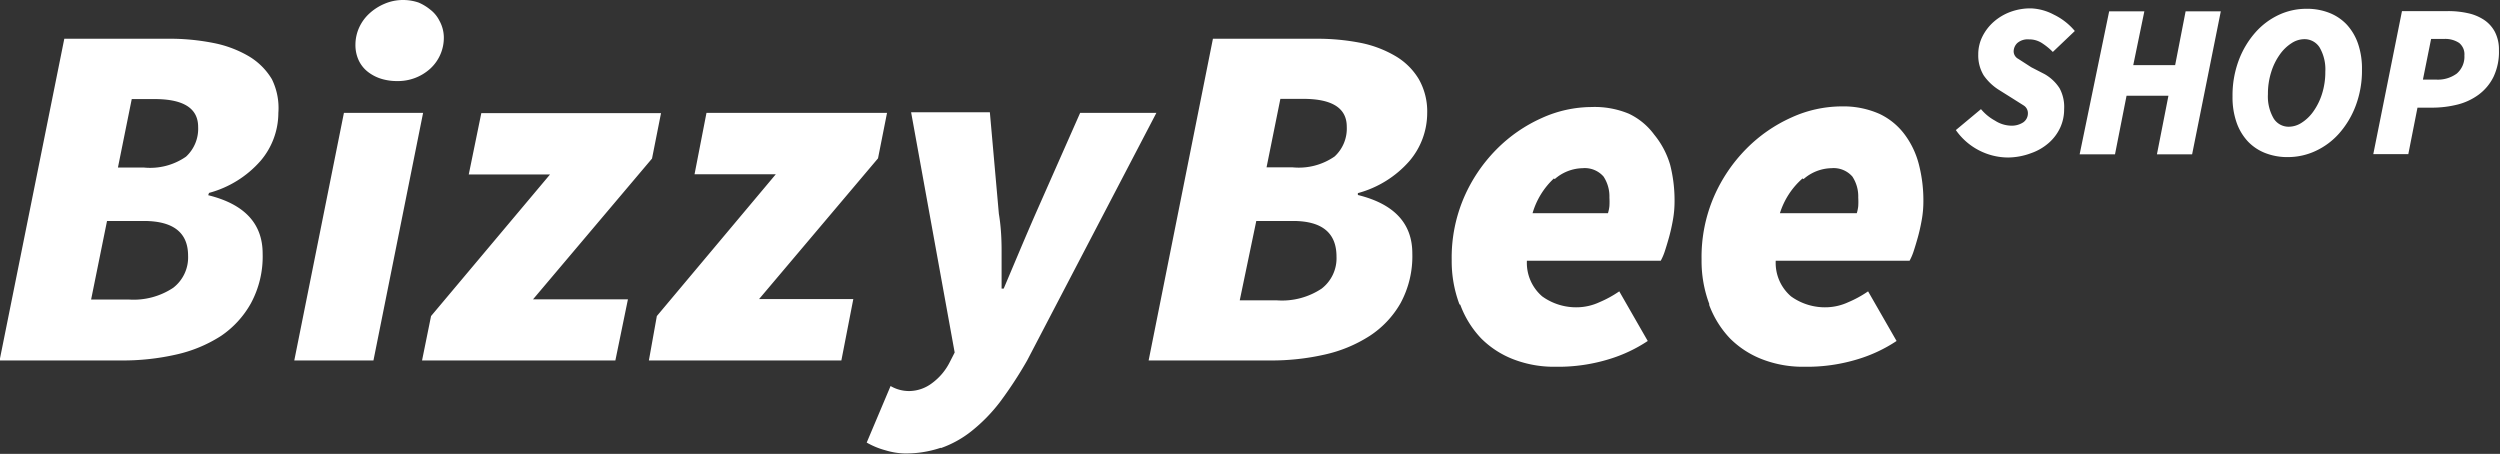
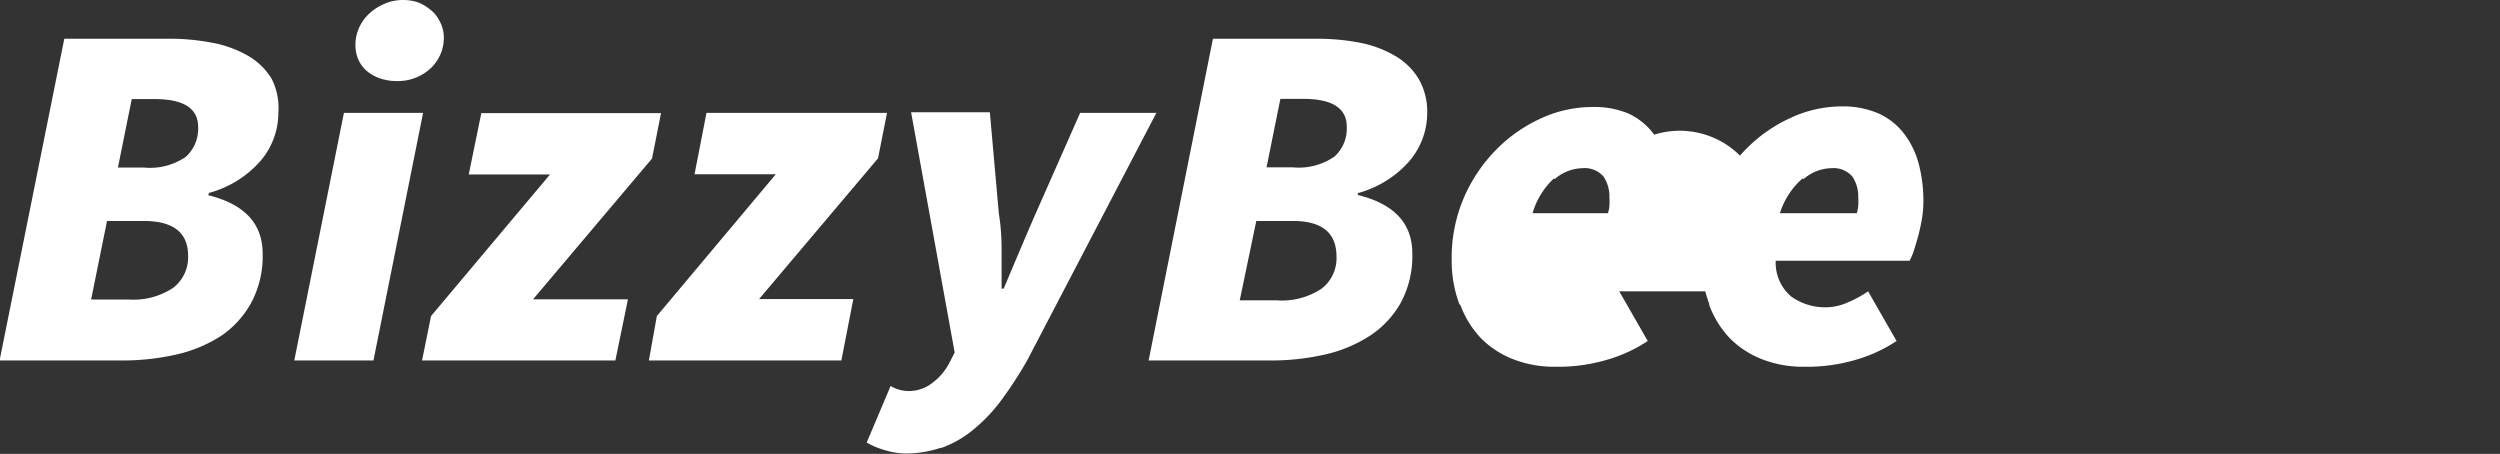
<svg xmlns="http://www.w3.org/2000/svg" id="Layer_1" data-name="Layer 1" viewBox="0 0 119.36 21.67">
  <rect x="0" y="0" width="119.36" height="21.67" fill="#333333" stroke="none" />
  <defs>
    <style>.cls-1{fill:#fff;}</style>
  </defs>
  <title>bizzybee-logo</title>
-   <path class="cls-1" d="M5.84,18a11.45,11.45,0,0,0,2.58-.28,6.62,6.62,0,0,0,2.15-.89A4.56,4.56,0,0,0,12,15.27a4.69,4.69,0,0,0,.56-2.37q0-2.15-2.6-2.79L10,10a5,5,0,0,0,2.46-1.53,3.54,3.54,0,0,0,.85-2.29A3.11,3.11,0,0,0,13,4.57a3.16,3.16,0,0,0-1.11-1.1,5.36,5.36,0,0,0-1.69-.63A10.7,10.7,0,0,0,8,2.64H3.09L0,18ZM6.31,5.52H7.4q2.08,0,2.08,1.33A1.81,1.81,0,0,1,8.9,8.27a3,3,0,0,1-2,.52H5.65ZM5.13,11.34H6.88Q9,11.34,9,13a1.83,1.83,0,0,1-.71,1.53,3.41,3.41,0,0,1-2.13.56H4.37ZM17.85,18,20.22,6.18H16.44L14.07,18h3.78ZM20.56,4.07a2,2,0,0,0,.65-1.53A1.68,1.68,0,0,0,21,1.78a1.52,1.52,0,0,0-.45-.54A2.24,2.24,0,0,0,20,.91a2.31,2.31,0,0,0-.73-.12,2.23,2.23,0,0,0-.89.18,2.51,2.51,0,0,0-.72.46,2.07,2.07,0,0,0-.49.67,2,2,0,0,0-.18.82,1.72,1.72,0,0,0,.17.78,1.51,1.51,0,0,0,.45.54,2,2,0,0,0,.64.32,2.54,2.54,0,0,0,.73.1A2.29,2.29,0,0,0,20.56,4.07ZM29.4,18,30,15.08H25.47l5.68-6.72.43-2.17H23L22.4,9.12h3.88L20.6,15.88,20.17,18Zm10.79,0,.57-2.93h-4.5l5.68-6.72.43-2.17H33.75l-.57,2.93h3.88l-5.68,6.77L31,18h9.23Zm4.76,4.18a5,5,0,0,0,1.47-.82A7.87,7.87,0,0,0,47.75,20a19.34,19.34,0,0,0,1.31-2L55.23,6.18H51.59L49.46,11q-.35.8-.76,1.77l-.76,1.8h-.1q0-.85,0-1.83T47.71,11l-.43-4.85H43.52l2.08,11.47-.24.47a2.81,2.81,0,0,1-.85,1,1.83,1.83,0,0,1-1.07.37,1.74,1.74,0,0,1-.9-.24l-1.14,2.7a3.73,3.73,0,0,0,.9.37,3.45,3.45,0,0,0,.9.15,5.23,5.23,0,0,0,1.73-.27ZM60.68,18a11.44,11.44,0,0,0,2.58-.28,6.62,6.62,0,0,0,2.15-.89,4.56,4.56,0,0,0,1.48-1.57,4.69,4.69,0,0,0,.56-2.37q0-2.15-2.6-2.79l0-.09a5,5,0,0,0,2.46-1.53,3.54,3.54,0,0,0,.85-2.29,3.11,3.11,0,0,0-.4-1.62,3.16,3.16,0,0,0-1.11-1.1A5.36,5.36,0,0,0,65,2.84a10.7,10.7,0,0,0-2.14-.2H57.93L54.86,18h5.82Zm.47-12.49h1.09q2.08,0,2.08,1.33a1.81,1.81,0,0,1-.58,1.42,3,3,0,0,1-2,.52H60.49ZM60,11.34h1.75q2.08,0,2.08,1.7a1.83,1.83,0,0,1-.71,1.53,3.41,3.41,0,0,1-2.13.56H59.21Zm9.74,4a4.66,4.66,0,0,0,1,1.61,4.41,4.41,0,0,0,1.55,1,5.37,5.37,0,0,0,2,.35,8.25,8.25,0,0,0,2.58-.37,7,7,0,0,0,1.82-.86L77.33,14.7a5.32,5.32,0,0,1-.95.52,2.61,2.61,0,0,1-1,.24,2.77,2.77,0,0,1-1.73-.52,2.11,2.11,0,0,1-.73-1.7h6.39a2.6,2.6,0,0,0,.18-.41q.1-.3.21-.69t.19-.84a5,5,0,0,0,.08-.9,6.87,6.87,0,0,0-.21-1.74A4.07,4.07,0,0,0,79,7.22a3.2,3.2,0,0,0-1.21-1A4.25,4.25,0,0,0,76,5.9a5.8,5.8,0,0,0-2.38.53,7.13,7.13,0,0,0-2.15,1.49,7.49,7.49,0,0,0-1.55,2.29,7.26,7.26,0,0,0-.59,3A5.85,5.85,0,0,0,69.7,15.32Zm4.51-6a2.08,2.08,0,0,1,1.33-.52,1.19,1.19,0,0,1,1,.4,1.72,1.72,0,0,1,.28,1,3.57,3.57,0,0,1,0,.41,1.76,1.76,0,0,1-.07.34h-3.6A3.66,3.66,0,0,1,74.21,9.31Zm7.37,6a4.66,4.66,0,0,0,1,1.61,4.41,4.41,0,0,0,1.55,1,5.37,5.37,0,0,0,2,.35,8.25,8.25,0,0,0,2.58-.37,7,7,0,0,0,1.82-.86L89.21,14.7a5.31,5.31,0,0,1-.95.52,2.61,2.61,0,0,1-1,.24,2.77,2.77,0,0,1-1.73-.52,2.11,2.11,0,0,1-.73-1.7h6.39a2.61,2.61,0,0,0,.18-.41q.1-.3.21-.69t.19-.84a5,5,0,0,0,.08-.9,6.87,6.87,0,0,0-.21-1.74,4.07,4.07,0,0,0-.67-1.43,3.2,3.2,0,0,0-1.21-1,4.25,4.25,0,0,0-1.83-.36,5.8,5.8,0,0,0-2.38.53,7.13,7.13,0,0,0-2.15,1.49,7.5,7.5,0,0,0-1.55,2.29,7.26,7.26,0,0,0-.59,3,5.85,5.85,0,0,0,.37,2.13Zm4.51-6a2.08,2.08,0,0,1,1.33-.52,1.19,1.19,0,0,1,1,.4,1.72,1.72,0,0,1,.28,1,3.55,3.55,0,0,1,0,.41,1.74,1.74,0,0,1-.07.34H85A3.66,3.66,0,0,1,86.08,9.31Z" transform="translate(-0.02 -0.79)" />
-   <path class="cls-1" d="M97,8.1a2.54,2.54,0,0,0,.84-.49,2.19,2.19,0,0,0,.54-.72A2.08,2.08,0,0,0,98.57,6a1.87,1.87,0,0,0-.22-1,2.05,2.05,0,0,0-.71-.67L97,4l-.62-.4a.41.41,0,0,1-.22-.35.56.56,0,0,1,.18-.41.76.76,0,0,1,.55-.17,1.12,1.12,0,0,1,.61.17,3.06,3.06,0,0,1,.53.43l1.05-1a3,3,0,0,0-1-.78A2.53,2.53,0,0,0,97,1.19a2.75,2.75,0,0,0-1,.17,2.53,2.53,0,0,0-.79.47,2.31,2.31,0,0,0-.54.7,1.9,1.9,0,0,0-.2.86,1.84,1.84,0,0,0,.26,1,2.51,2.51,0,0,0,.74.7l.59.37.57.36a.43.43,0,0,1,.21.37.52.52,0,0,1-.22.44,1,1,0,0,1-.58.16,1.47,1.47,0,0,1-.77-.24A2.3,2.3,0,0,1,94.6,6L93.4,7a3.06,3.06,0,0,0,2.5,1.31A3.23,3.23,0,0,0,97,8.1Zm4,.05.55-2.79h2L103,8.16h1.68l1.37-6.83h-1.68l-.5,2.57h-2l.53-2.57h-1.68L99.31,8.16H101ZM110.57,8a3.41,3.41,0,0,0,1.13-.84,4.26,4.26,0,0,0,.79-1.32,4.75,4.75,0,0,0,.3-1.73,3.65,3.65,0,0,0-.19-1.24,2.59,2.59,0,0,0-.54-.91,2.3,2.3,0,0,0-.84-.56,2.89,2.89,0,0,0-1.08-.19,3.1,3.1,0,0,0-1.32.29,3.43,3.43,0,0,0-1.12.84,4.27,4.27,0,0,0-.79,1.32,4.77,4.77,0,0,0-.3,1.73,3.65,3.65,0,0,0,.19,1.24,2.56,2.56,0,0,0,.54.91,2.29,2.29,0,0,0,.84.56,2.89,2.89,0,0,0,1.08.19A3.12,3.12,0,0,0,110.57,8Zm-2-1.56a2.08,2.08,0,0,1-.27-1.15,3.42,3.42,0,0,1,.16-1.07,2.92,2.92,0,0,1,.41-.83,2,2,0,0,1,.56-.54,1.13,1.13,0,0,1,.6-.19.85.85,0,0,1,.74.4,2.08,2.08,0,0,1,.27,1.15,3.45,3.45,0,0,1-.16,1.07,3,3,0,0,1-.41.83,2,2,0,0,1-.56.54,1.13,1.13,0,0,1-.6.19.84.84,0,0,1-.74-.4ZM115,8.16l.44-2.23h.69a5,5,0,0,0,1.23-.15,2.89,2.89,0,0,0,1-.47,2.36,2.36,0,0,0,.71-.85,2.79,2.79,0,0,0,.26-1.27,1.85,1.85,0,0,0-.19-.87,1.57,1.57,0,0,0-.52-.58,2.24,2.24,0,0,0-.77-.32,4.3,4.3,0,0,0-.95-.1H114.7l-1.37,6.83H115Zm1.09-5.51h.61a1.2,1.2,0,0,1,.73.19.72.72,0,0,1,.2.27.71.71,0,0,1,.05.33,1.06,1.06,0,0,1-.08.47,1.08,1.08,0,0,1-.28.39,1.53,1.53,0,0,1-1,.29h-.62Z" transform="translate(-0.02 -0.79)" />
+   <path class="cls-1" d="M5.84,18a11.45,11.45,0,0,0,2.58-.28,6.62,6.62,0,0,0,2.15-.89A4.56,4.56,0,0,0,12,15.27a4.69,4.69,0,0,0,.56-2.37q0-2.15-2.6-2.79L10,10a5,5,0,0,0,2.46-1.53,3.54,3.54,0,0,0,.85-2.29A3.11,3.11,0,0,0,13,4.57a3.16,3.16,0,0,0-1.11-1.1,5.36,5.36,0,0,0-1.69-.63A10.7,10.7,0,0,0,8,2.64H3.09L0,18ZM6.31,5.52H7.4q2.08,0,2.08,1.33A1.81,1.81,0,0,1,8.9,8.27a3,3,0,0,1-2,.52H5.65ZM5.13,11.34H6.88Q9,11.34,9,13a1.83,1.83,0,0,1-.71,1.53,3.41,3.41,0,0,1-2.13.56H4.37ZM17.85,18,20.22,6.18H16.44L14.07,18h3.78ZM20.56,4.07a2,2,0,0,0,.65-1.53A1.68,1.68,0,0,0,21,1.78a1.52,1.52,0,0,0-.45-.54A2.24,2.24,0,0,0,20,.91a2.31,2.31,0,0,0-.73-.12,2.23,2.23,0,0,0-.89.18,2.51,2.51,0,0,0-.72.46,2.07,2.07,0,0,0-.49.67,2,2,0,0,0-.18.82,1.72,1.72,0,0,0,.17.78,1.51,1.51,0,0,0,.45.54,2,2,0,0,0,.64.32,2.54,2.54,0,0,0,.73.1A2.29,2.29,0,0,0,20.56,4.07ZM29.4,18,30,15.08H25.47l5.68-6.72.43-2.17H23L22.4,9.12h3.88L20.6,15.88,20.17,18Zm10.79,0,.57-2.93h-4.5l5.68-6.72.43-2.17H33.75l-.57,2.93h3.88l-5.68,6.77L31,18h9.23Zm4.76,4.18a5,5,0,0,0,1.47-.82A7.87,7.87,0,0,0,47.75,20a19.34,19.34,0,0,0,1.31-2L55.23,6.18H51.59L49.46,11q-.35.8-.76,1.77l-.76,1.8h-.1q0-.85,0-1.83T47.71,11l-.43-4.85H43.52l2.08,11.47-.24.47a2.81,2.81,0,0,1-.85,1,1.83,1.83,0,0,1-1.07.37,1.74,1.74,0,0,1-.9-.24l-1.14,2.7a3.73,3.73,0,0,0,.9.37,3.45,3.45,0,0,0,.9.15,5.23,5.23,0,0,0,1.73-.27ZM60.68,18a11.44,11.44,0,0,0,2.58-.28,6.62,6.62,0,0,0,2.15-.89,4.56,4.56,0,0,0,1.48-1.57,4.69,4.69,0,0,0,.56-2.37q0-2.15-2.6-2.79l0-.09a5,5,0,0,0,2.46-1.53,3.54,3.54,0,0,0,.85-2.29,3.11,3.11,0,0,0-.4-1.62,3.16,3.16,0,0,0-1.11-1.1A5.36,5.36,0,0,0,65,2.84a10.7,10.7,0,0,0-2.14-.2H57.93L54.86,18h5.82Zm.47-12.49h1.09q2.08,0,2.08,1.33a1.81,1.81,0,0,1-.58,1.42,3,3,0,0,1-2,.52H60.49ZM60,11.34h1.75q2.08,0,2.08,1.7a1.83,1.83,0,0,1-.71,1.53,3.41,3.41,0,0,1-2.13.56H59.21Zm9.74,4a4.66,4.66,0,0,0,1,1.61,4.41,4.41,0,0,0,1.55,1,5.37,5.37,0,0,0,2,.35,8.25,8.25,0,0,0,2.58-.37,7,7,0,0,0,1.82-.86L77.33,14.7h6.39a2.6,2.6,0,0,0,.18-.41q.1-.3.21-.69t.19-.84a5,5,0,0,0,.08-.9,6.87,6.87,0,0,0-.21-1.74A4.07,4.07,0,0,0,79,7.22a3.2,3.2,0,0,0-1.21-1A4.25,4.25,0,0,0,76,5.9a5.8,5.8,0,0,0-2.38.53,7.13,7.13,0,0,0-2.15,1.49,7.49,7.49,0,0,0-1.55,2.29,7.26,7.26,0,0,0-.59,3A5.85,5.85,0,0,0,69.7,15.32Zm4.51-6a2.08,2.08,0,0,1,1.33-.52,1.19,1.19,0,0,1,1,.4,1.72,1.72,0,0,1,.28,1,3.57,3.57,0,0,1,0,.41,1.76,1.76,0,0,1-.07.34h-3.6A3.66,3.66,0,0,1,74.21,9.31Zm7.37,6a4.66,4.66,0,0,0,1,1.61,4.41,4.41,0,0,0,1.55,1,5.37,5.37,0,0,0,2,.35,8.25,8.25,0,0,0,2.58-.37,7,7,0,0,0,1.82-.86L89.21,14.7a5.31,5.31,0,0,1-.95.52,2.61,2.61,0,0,1-1,.24,2.77,2.77,0,0,1-1.73-.52,2.11,2.11,0,0,1-.73-1.7h6.39a2.61,2.61,0,0,0,.18-.41q.1-.3.21-.69t.19-.84a5,5,0,0,0,.08-.9,6.87,6.87,0,0,0-.21-1.74,4.07,4.07,0,0,0-.67-1.43,3.2,3.2,0,0,0-1.21-1,4.25,4.25,0,0,0-1.83-.36,5.8,5.8,0,0,0-2.38.53,7.13,7.13,0,0,0-2.15,1.49,7.5,7.5,0,0,0-1.55,2.29,7.26,7.26,0,0,0-.59,3,5.85,5.85,0,0,0,.37,2.13Zm4.51-6a2.08,2.08,0,0,1,1.33-.52,1.19,1.19,0,0,1,1,.4,1.72,1.72,0,0,1,.28,1,3.55,3.55,0,0,1,0,.41,1.74,1.74,0,0,1-.07.34H85A3.66,3.66,0,0,1,86.08,9.31Z" transform="translate(-0.02 -0.79)" />
</svg>